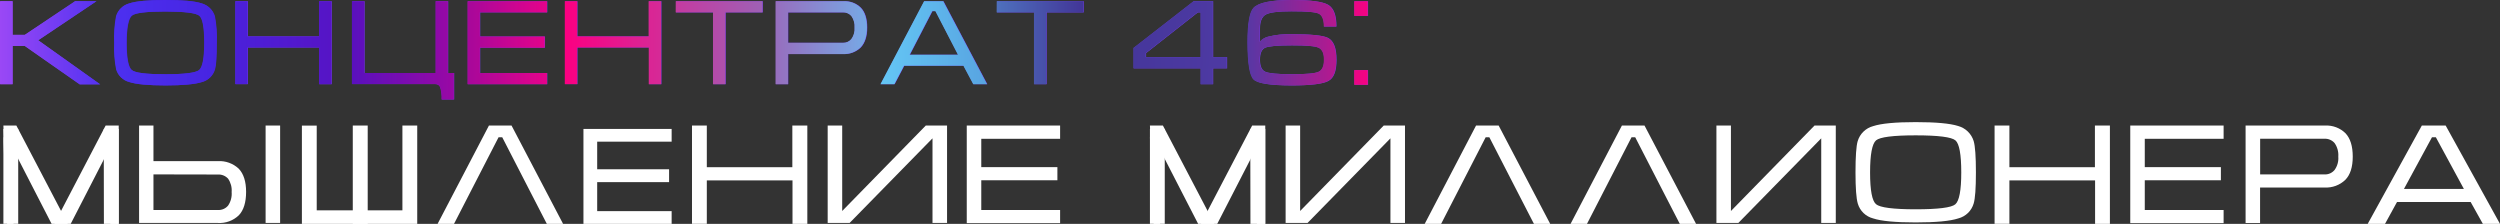
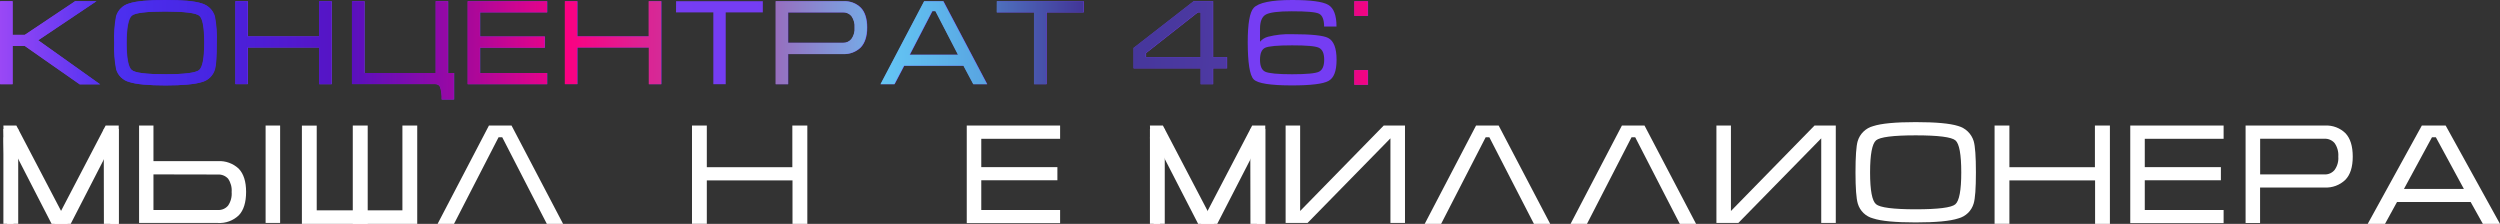
<svg xmlns="http://www.w3.org/2000/svg" width="737" height="66" viewBox="0 0 737 66" fill="none">
  <rect x="0" y="0" width="737" height="66" fill="#333333" stroke="none" />
  <path d="M0.1 24.82V0.36H3.75V10.27H7.39L22.2 0.36H28.46L11.29 11.87L29.56 24.87H23.56L7.39 13.56H3.75V24.82H0.1Z" fill="url(#paint0_linear)" />
  <path d="M48.84 25.18C43.76 25.18 40.207 24.847 38.18 24.18C37.27 23.947 36.436 23.482 35.759 22.83C35.082 22.177 34.587 21.361 34.32 20.46C33.824 17.881 33.633 15.253 33.75 12.63C33.633 10.008 33.814 7.381 34.29 4.8C34.556 3.885 35.054 3.055 35.736 2.389C36.417 1.723 37.259 1.245 38.18 1C40.18 0.33 43.79 0 48.84 0C53.89 0 57.47 0.32 59.5 1C60.411 1.257 61.243 1.739 61.919 2.401C62.595 3.063 63.094 3.885 63.37 4.79C63.861 7.379 64.049 10.017 63.93 12.65C63.93 16.65 63.76 19.26 63.4 20.45C63.137 21.358 62.642 22.181 61.963 22.839C61.284 23.497 60.446 23.966 59.53 24.2C57.51 24.84 53.94 25.18 48.84 25.18ZM48.84 21.89C54.46 21.89 57.77 21.473 58.77 20.64C59.77 19.807 60.277 17.14 60.29 12.64C60.29 8.12 59.8 5.453 58.82 4.64C57.84 3.827 54.507 3.41 48.82 3.39C43.17 3.39 39.82 3.81 38.88 4.64C37.94 5.47 37.37 8.16 37.37 12.64C37.37 17.12 37.88 19.79 38.88 20.64C39.88 21.49 43.21 21.89 48.84 21.89Z" fill="#4724E0" />
  <path d="M69.44 0.36H73.09V10.73H94.15V0.36H97.8V24.82H94.15V14H73.09V24.8H69.44V0.36Z" fill="url(#paint1_linear)" />
  <path d="M103.84 0.36H107.49V21.53H128.49V0.36H132.14V21.53H133.9V29.32H130.25C130.312 28.129 130.177 26.937 129.85 25.79C129.753 25.485 129.557 25.22 129.292 25.039C129.028 24.858 128.71 24.77 128.39 24.79H103.84V0.36Z" fill="url(#paint2_linear)" />
  <path d="M137.92 0.36H161.35V3.65H141.57V10.76H160.67V14.06H141.57V21.53H161.35V24.82H137.92V0.36Z" fill="url(#paint3_linear)" />
  <path d="M166.6 0.36H170.25V10.73H191.31V0.36H195V24.82H191.35V14H170.25V24.8H166.6V0.36Z" fill="url(#paint4_linear)" />
  <path d="M199.31 0.36H224.88V3.65H213.94V24.82H210.29V3.65H199.29L199.31 0.36Z" fill="url(#paint5_linear)" />
  <path d="M228.74 24.82V0.36H248.74C249.68 0.307 250.621 0.453 251.501 0.787C252.382 1.121 253.182 1.637 253.85 2.3C255.07 3.58 255.68 5.54 255.68 8.15C255.68 10.76 255 12.72 253.78 14C253.088 14.662 252.268 15.174 251.37 15.506C250.472 15.838 249.516 15.982 248.56 15.93H232.39V24.83L228.74 24.82ZM232.39 12.62H248.55C249.023 12.64 249.495 12.551 249.928 12.36C250.361 12.169 250.745 11.882 251.05 11.52C251.763 10.548 252.1 9.351 252 8.15C252.098 6.932 251.765 5.718 251.06 4.72C250.744 4.363 250.352 4.081 249.912 3.896C249.472 3.71 248.997 3.626 248.52 3.65H232.39V12.62Z" fill="url(#paint6_linear)" />
  <path d="M278.16 0.36L291.07 24.82H287L284.1 19.38H266.61L263.76 24.82H259.65L272.51 0.36H278.16ZM282.49 16.13L275.84 3.29H274.91L268.26 16.13H282.49Z" fill="url(#paint7_linear)" />
  <path d="M293.93 0.36H319.5V3.65H308.56V24.82H304.91V3.65H293.91L293.93 0.36Z" fill="url(#paint8_linear)" />
  <path d="M357.65 0.36V16.85H361.76V20.14H357.65V24.82H354V20.14H334.22V14.14L351.93 0.36H357.65ZM354 16.85V3.65H353.14L337.87 15.65V16.87L354 16.85Z" fill="url(#paint9_linear)" />
  <path d="M371.45 8.48V12.3C372.073 11.581 372.899 11.068 373.82 10.83C376.133 10.245 378.516 9.993 380.9 10.08C386.587 10.08 390.137 10.45 391.55 11.19C393.19 12.05 394.02 14.19 394.02 17.6C394.02 21.01 393.23 22.97 391.66 23.85C390.09 24.73 386.47 25.18 380.89 25.18C374.503 25.18 370.733 24.583 369.58 23.39C368.427 22.197 367.843 18.55 367.83 12.45C367.83 6.97 368.42 3.59 369.58 2.33C371.013 0.777 374.783 0 380.89 0C386.397 0 389.96 0.477 391.58 1.43C393.2 2.383 394.007 4.517 394 7.83H390.35C390.35 5.83 389.85 4.54 388.85 4.04C387.85 3.54 385.19 3.33 380.85 3.33H380.7C376.907 3.33 374.413 3.64 373.22 4.26C372.06 4.88 371.45 6.28 371.45 8.48ZM380.9 13.37C376.6 13.37 373.95 13.61 372.95 14.09C371.95 14.57 371.45 15.74 371.45 17.6C371.45 19.48 371.96 20.66 372.99 21.14C374.02 21.62 376.62 21.89 380.9 21.89C385.18 21.89 387.81 21.64 388.83 21.14C389.85 20.64 390.37 19.46 390.37 17.6C390.37 15.74 389.86 14.6 388.83 14.09C387.8 13.58 385.14 13.37 380.9 13.37V13.37Z" fill="url(#paint10_linear)" />
  <path d="M399.31 0.36H403.31V4.69H399.31V0.36ZM399.31 20.66H403.31V25H399.31V20.66Z" fill="url(#paint11_linear)" />
  <path d="M41 37H45.24V47.5H64.24C65.359 47.437 66.479 47.6 67.532 47.982C68.586 48.364 69.551 48.955 70.37 49.72C71.83 51.24 72.55 53.52 72.55 56.57C72.55 59.62 71.84 61.98 70.41 63.46C69.594 64.245 68.625 64.851 67.563 65.242C66.501 65.633 65.37 65.799 64.24 65.73H41V37ZM45.24 51.41V61.91H64.24C64.806 61.939 65.372 61.837 65.892 61.611C66.413 61.386 66.874 61.043 67.24 60.61C68.038 59.437 68.409 58.024 68.29 56.61C68.403 55.215 68.032 53.824 67.24 52.67C66.862 52.257 66.396 51.933 65.877 51.722C65.358 51.511 64.799 51.418 64.24 51.45L45.24 51.41ZM82.58 65.73H78.3V37H82.58V65.73Z" fill="white" />
  <path d="M0 24.82V0.36H3.65V10.27H7.29L22.1 0.36H28.36L11.19 11.87L29.46 24.87H23.46L7.29 13.56H3.65V24.82H0Z" fill="url(#paint12_linear)" />
  <path d="M48.74 25.18C43.66 25.18 40.107 24.847 38.08 24.18C37.17 23.947 36.336 23.482 35.659 22.83C34.982 22.177 34.486 21.361 34.22 20.46C33.724 17.881 33.533 15.253 33.65 12.63C33.532 10.008 33.714 7.381 34.19 4.8C34.456 3.885 34.954 3.055 35.636 2.389C36.317 1.723 37.159 1.245 38.08 1C40.08 0.33 43.69 0 48.74 0C53.79 0 57.37 0.32 59.4 1C60.311 1.257 61.143 1.739 61.819 2.401C62.495 3.063 62.994 3.885 63.27 4.79C63.761 7.379 63.949 10.017 63.83 12.65C63.83 16.65 63.66 19.26 63.3 20.45C63.037 21.358 62.542 22.181 61.863 22.839C61.184 23.497 60.346 23.966 59.43 24.2C57.41 24.84 53.84 25.18 48.74 25.18ZM48.74 21.89C54.36 21.89 57.67 21.473 58.67 20.64C59.67 19.807 60.177 17.14 60.19 12.64C60.19 8.12 59.7 5.453 58.72 4.64C57.74 3.827 54.407 3.41 48.72 3.39C43.07 3.39 39.72 3.81 38.78 4.64C37.84 5.47 37.27 8.16 37.27 12.64C37.27 17.12 37.78 19.79 38.78 20.64C39.78 21.49 43.11 21.89 48.74 21.89Z" fill="url(#paint13_linear)" />
  <path d="M69.34 0.36H72.99V10.73H94.05V0.36H97.7V24.82H94.05V14H72.99V24.8H69.34V0.36Z" fill="url(#paint14_linear)" />
  <path d="M103.74 0.36H107.39V21.53H128.39V0.36H132.04V21.53H133.8V29.32H130.15C130.212 28.129 130.077 26.937 129.75 25.79C129.653 25.485 129.456 25.22 129.192 25.039C128.928 24.858 128.61 24.77 128.29 24.79H103.74V0.36Z" fill="url(#paint15_linear)" />
  <path d="M137.82 0.36H161.25V3.65H141.47V10.76H160.57V14.06H141.47V21.53H161.25V24.82H137.82V0.36Z" fill="url(#paint16_linear)" />
-   <path d="M172 38H198V41.766H176.05V49.905H197.245V53.683H176.05V62.234H198V66H172V38Z" fill="white" />
  <path d="M166.5 0.36H170.15V10.73H191.21V0.36H194.9V24.82H191.25V14H170.15V24.8H166.5V0.36Z" fill="url(#paint17_linear)" />
  <path d="M204 37H208.37V49.295H233.582V37H238V66H233.63V53.172H208.37V65.976H204V37Z" fill="white" />
-   <path d="M199.21 0.36H224.78V3.65H213.84V24.82H210.19V3.65H199.19L199.21 0.36Z" fill="url(#paint18_linear)" />
  <path d="M228.64 24.82V0.36H248.64C249.58 0.307 250.521 0.453 251.401 0.787C252.282 1.121 253.082 1.637 253.75 2.3C254.97 3.58 255.58 5.54 255.58 8.15C255.58 10.76 254.9 12.72 253.68 14C252.988 14.662 252.168 15.174 251.27 15.506C250.372 15.838 249.416 15.982 248.46 15.93H232.29V24.83L228.64 24.82ZM232.29 12.62H248.45C248.923 12.64 249.394 12.551 249.828 12.36C250.261 12.169 250.645 11.882 250.95 11.52C251.663 10.548 252 9.351 251.9 8.15C251.998 6.932 251.665 5.718 250.96 4.72C250.644 4.363 250.252 4.081 249.812 3.896C249.372 3.71 248.897 3.626 248.42 3.65H232.29V12.62Z" fill="url(#paint19_linear)" />
  <path d="M278.06 0.36L290.97 24.82H286.9L284 19.38H266.51L263.66 24.82H259.55L272.41 0.36H278.06ZM282.39 16.13L275.74 3.29H274.81L268.16 16.13H282.39Z" fill="url(#paint20_linear)" />
  <path d="M293.83 0.36H319.4V3.65H308.46V24.82H304.81V3.65H293.81L293.83 0.36Z" fill="url(#paint21_linear)" />
  <path d="M357.55 0.36V16.85H361.66V20.14H357.55V24.82H353.9V20.14H334.12V14.14L351.83 0.36H357.55ZM353.9 16.85V3.65H353.04L337.77 15.65V16.87L353.9 16.85Z" fill="url(#paint22_linear)" />
-   <path d="M371.35 8.48V12.3C371.973 11.581 372.799 11.068 373.72 10.83C376.032 10.245 378.416 9.993 380.8 10.08C386.487 10.08 390.037 10.45 391.45 11.19C393.09 12.05 393.92 14.19 393.92 17.6C393.92 21.01 393.13 22.97 391.56 23.85C389.99 24.73 386.37 25.18 380.79 25.18C374.403 25.18 370.633 24.583 369.48 23.39C368.327 22.197 367.743 18.55 367.73 12.45C367.73 6.97 368.32 3.59 369.48 2.33C370.913 0.777 374.683 0 380.79 0C386.297 0 389.86 0.477 391.48 1.43C393.1 2.383 393.907 4.517 393.9 7.83H390.25C390.25 5.83 389.75 4.54 388.75 4.04C387.75 3.54 385.09 3.33 380.75 3.33H380.6C376.807 3.33 374.313 3.64 373.12 4.26C371.96 4.88 371.35 6.28 371.35 8.48ZM380.8 13.37C376.5 13.37 373.85 13.61 372.85 14.09C371.85 14.57 371.35 15.74 371.35 17.6C371.35 19.48 371.86 20.66 372.89 21.14C373.92 21.62 376.52 21.89 380.8 21.89C385.08 21.89 387.71 21.64 388.73 21.14C389.75 20.64 390.27 19.46 390.27 17.6C390.27 15.74 389.76 14.6 388.73 14.09C387.7 13.58 385.04 13.37 380.8 13.37V13.37Z" fill="url(#paint23_linear)" />
  <path d="M399.21 0.36H403.21V4.69H399.21V0.36ZM399.21 20.66H403.21V25H399.21V20.66Z" fill="url(#paint24_linear)" />
  <path d="M35 37V66H32.5L33.97 55.697H26.139L20.84 66H16L31.144 37H35ZM33.97 55.697V40.474L26.139 55.697H33.97Z" fill="white" />
  <path d="M4.821 37L20 66H15.215L9.912 55.697H1.547L4.025 66H2.094L1 37H4.821ZM9.912 55.697L2.093 40.474H1L1.547 55.697H9.912Z" fill="white" />
  <path d="M1 38H5.37H30.582H35V66H30.63L30.582 38H5.37V65.977H1V38Z" fill="white" />
  <path d="M373 37V66H370.5L371.97 55.697H364.139L358.84 66H354L369.144 37H373ZM371.97 55.697V40.474L364.139 55.697H371.97Z" fill="white" />
  <path d="M342.821 37L358 66H353.215L347.912 55.697H339.547L342.025 66H340.094L339 37H342.821ZM347.912 55.697L340.093 40.474H339L339.547 55.697H347.912Z" fill="white" />
  <path d="M339 38H343.37H368.582H373V66H368.63L368.582 38H343.37V65.977H339V38Z" fill="white" />
  <path d="M89 66H93.37H118.582H123V37H118.63V62H93.37V37.024H89V66Z" fill="white" />
  <rect x="104" y="37" width="4.4" height="29" fill="white" />
  <path d="M150.797 37L166 66H161.207L155.896 55.697H139.139L133.84 66H129L144.144 37H150.797ZM155.896 55.697L148.065 40.474H146.97L139.139 55.697H155.896Z" fill="white" />
  <path d="M441.797 37L457 66H452.207L446.896 55.697H430.139L424.84 66H420L435.144 37H441.797ZM446.896 55.697L439.065 40.474H437.97L430.139 55.697H446.896Z" fill="white" />
  <path d="M484.797 37L500 66H495.207L489.896 55.697H473.139L467.84 66H463L478.144 37H484.797ZM489.896 55.697L482.065 40.474H480.97L473.139 55.697H489.896Z" fill="white" />
-   <path d="M279.19 65.73H274.9V40.78L250.46 65.73H244V37H248.28V62.2L272.93 37H279.19V65.73Z" fill="white" />
  <path d="M541.19 65.73H536.9V40.78L512.46 65.73H506V37H510.28V62.2L534.93 37H541.19V65.73Z" fill="white" />
  <path d="M414.19 65.73H409.9V40.78L385.46 65.73H379V37H383.28V62.2L407.93 37H414.19V65.73Z" fill="white" />
  <path d="M285 37H312.52V40.91H289.28V49.27H311.72V53.14H289.28V61.91H312.52V65.78H285V37Z" fill="white" />
  <path d="M564.74 65.57C558.74 65.57 554.563 65.177 552.21 64.39C551.14 64.118 550.16 63.572 549.365 62.806C548.571 62.039 547.99 61.079 547.68 60.02C547.23 58.54 547 55.47 547 50.83C547 46.19 547.22 43.03 547.64 41.63C547.954 40.558 548.54 39.584 549.341 38.805C550.141 38.025 551.13 37.465 552.21 37.18C554.617 36.393 558.793 36 564.74 36C570.687 36 574.857 36.38 577.25 37.14C578.328 37.435 579.314 37.997 580.117 38.775C580.919 39.553 581.512 40.522 581.84 41.59C582.28 43.07 582.5 46.15 582.5 50.83C582.5 55.51 582.28 58.56 581.84 59.98C581.531 61.048 580.949 62.016 580.151 62.79C579.353 63.563 578.367 64.115 577.29 64.39C574.91 65.177 570.727 65.57 564.74 65.57ZM564.74 61.7C571.353 61.7 575.243 61.213 576.41 60.24C577.59 59.24 578.18 56.12 578.18 50.83C578.18 45.54 577.61 42.36 576.46 41.38C575.31 40.4 571.38 39.9 564.74 39.9C558.1 39.9 554.21 40.4 553.06 41.38C551.91 42.36 551.3 45.51 551.3 50.83C551.3 56.15 551.89 59.21 553.06 60.2C554.23 61.19 558.12 61.7 564.73 61.7H564.74Z" fill="white" />
  <path d="M588 37H592.37V49.295H617.582V37H622V66H617.63V53.172H592.37V65.976H588V37Z" fill="white" />
  <path d="M628 37H655.52V40.91H632.28V49.27H654.72V53.14H632.28V61.91H655.52V65.78H628V37Z" fill="white" />
  <path d="M662 65.74V37.01H685.45C686.553 36.954 687.655 37.127 688.688 37.518C689.72 37.908 690.661 38.508 691.45 39.28C692.88 40.8 693.59 43.09 693.59 46.17C693.59 49.25 692.86 51.53 691.41 53.01C690.598 53.791 689.633 54.395 688.577 54.785C687.52 55.176 686.395 55.344 685.27 55.28H666.27V65.74H662ZM666.29 51.42H685.29C685.848 51.442 686.403 51.335 686.913 51.108C687.422 50.881 687.873 50.539 688.23 50.11C689.055 48.97 689.445 47.573 689.33 46.17C689.437 44.75 689.048 43.336 688.23 42.17C687.859 41.745 687.396 41.41 686.876 41.19C686.357 40.969 685.794 40.871 685.23 40.9H666.29V51.42Z" fill="white" />
  <path d="M720.975 37L737 66H731.948L728.349 59.55H706.639L703.102 66H698L713.962 37H720.975ZM726.35 55.697L718.096 40.474H716.941L708.687 55.697H726.35Z" fill="white" />
  <defs>
    <linearGradient id="paint0_linear" x1="1.23029e-07" y1="13" x2="407" y2="-3" gradientUnits="userSpaceOnUse">
      <stop offset="0.003" stop-color="#9A48F5" />
      <stop offset="0.092" stop-color="#3E2CEF" />
      <stop offset="0.29" stop-color="#5D0EBA" />
      <stop offset="0.42" stop-color="#FF0080" />
      <stop offset="0.54" stop-color="#9D62B6" />
      <stop offset="0.64" stop-color="#61D1FF" />
      <stop offset="0.73" stop-color="#413696" />
      <stop offset="0.85" stop-color="#503AA6" />
      <stop offset="0.93" stop-color="#FF0080" />
      <stop offset="1" stop-color="#1B22EE" />
    </linearGradient>
    <linearGradient id="paint1_linear" x1="-499.178" y1="846.676" x2="11890" y2="-2202.56" gradientUnits="userSpaceOnUse">
      <stop stop-color="#9A48F5" />
      <stop offset="0.15" stop-color="#3E2CEF" />
      <stop offset="0.29" stop-color="#5D0EBA" />
      <stop offset="0.54" stop-color="#9D62B6" />
      <stop offset="0.64" stop-color="#FF0080" />
      <stop offset="0.64" stop-color="#61D1FF" />
      <stop offset="0.73" stop-color="#413696" />
      <stop offset="0.85" stop-color="#503AA6" />
      <stop offset="0.93" stop-color="#FF0080" />
      <stop offset="1" stop-color="#1B22EE" />
    </linearGradient>
    <linearGradient id="paint2_linear" x1="-439.344" y1="1271.99" x2="12843.1" y2="-1654.64" gradientUnits="userSpaceOnUse">
      <stop stop-color="#9A48F5" />
      <stop offset="0.15" stop-color="#3E2CEF" />
      <stop offset="0.29" stop-color="#5D0EBA" />
      <stop offset="0.42" stop-color="#FF0080" />
      <stop offset="0.54" stop-color="#9D62B6" />
      <stop offset="0.64" stop-color="#61D1FF" />
      <stop offset="0.73" stop-color="#413696" />
      <stop offset="0.85" stop-color="#503AA6" />
      <stop offset="0.93" stop-color="#FF0080" />
      <stop offset="1" stop-color="#1B22EE" />
    </linearGradient>
    <linearGradient id="paint3_linear" x1="-265.076" y1="1174.68" x2="10159.2" y2="-944.999" gradientUnits="userSpaceOnUse">
      <stop stop-color="#9A48F5" />
      <stop offset="0.15" stop-color="#3E2CEF" />
      <stop offset="0.29" stop-color="#5D0EBA" />
      <stop offset="0.42" stop-color="#FF0080" />
      <stop offset="0.54" stop-color="#9D62B6" />
      <stop offset="0.64" stop-color="#61D1FF" />
      <stop offset="0.73" stop-color="#413696" />
      <stop offset="0.85" stop-color="#503AA6" />
      <stop offset="0.93" stop-color="#FF0080" />
      <stop offset="1" stop-color="#1B22EE" />
    </linearGradient>
    <linearGradient id="paint4_linear" x1="-283.824" y1="1329.27" x2="12120.8" y2="-1728.08" gradientUnits="userSpaceOnUse">
      <stop stop-color="#9A48F5" />
      <stop offset="0.15" stop-color="#3E2CEF" />
      <stop offset="0.29" stop-color="#5D0EBA" />
      <stop offset="0.42" stop-color="#FF0080" />
      <stop offset="0.54" stop-color="#9D62B6" />
      <stop offset="0.64" stop-color="#61D1FF" />
      <stop offset="0.73" stop-color="#413696" />
      <stop offset="0.85" stop-color="#503AA6" />
      <stop offset="0.93" stop-color="#FF0080" />
      <stop offset="1" stop-color="#1B22EE" />
    </linearGradient>
    <linearGradient id="paint5_linear" x1="-178.163" y1="1457.69" x2="11120.9" y2="-1051.62" gradientUnits="userSpaceOnUse">
      <stop stop-color="#9A48F5" />
      <stop offset="0.15" stop-color="#3E2CEF" />
      <stop offset="0.29" stop-color="#5D0EBA" />
      <stop offset="0.42" stop-color="#FF0080" />
      <stop offset="0.54" stop-color="#9D62B6" />
      <stop offset="0.64" stop-color="#61D1FF" />
      <stop offset="0.73" stop-color="#413696" />
      <stop offset="0.85" stop-color="#503AA6" />
      <stop offset="0.93" stop-color="#FF0080" />
      <stop offset="1" stop-color="#1B22EE" />
    </linearGradient>
    <linearGradient id="paint6_linear" x1="-140.607" y1="1577.88" x2="11695" y2="-1187" gradientUnits="userSpaceOnUse">
      <stop stop-color="#9A48F5" />
      <stop offset="0.15" stop-color="#3E2CEF" />
      <stop offset="0.29" stop-color="#5D0EBA" />
      <stop offset="0.42" stop-color="#FF0080" />
      <stop offset="0.54" stop-color="#9D62B6" />
      <stop offset="0.64" stop-color="#61D1FF" />
      <stop offset="0.73" stop-color="#413696" />
      <stop offset="0.85" stop-color="#503AA6" />
      <stop offset="0.93" stop-color="#FF0080" />
      <stop offset="1" stop-color="#1B22EE" />
    </linearGradient>
    <linearGradient id="paint7_linear" x1="-101.994" y1="1831.19" x2="13448" y2="-1863.57" gradientUnits="userSpaceOnUse">
      <stop stop-color="#9A48F5" />
      <stop offset="0.15" stop-color="#3E2CEF" />
      <stop offset="0.29" stop-color="#5D0EBA" />
      <stop offset="0.42" stop-color="#FF0080" />
      <stop offset="0.54" stop-color="#9D62B6" />
      <stop offset="0.64" stop-color="#61D1FF" />
      <stop offset="0.73" stop-color="#413696" />
      <stop offset="0.85" stop-color="#503AA6" />
      <stop offset="0.93" stop-color="#FF0080" />
      <stop offset="1" stop-color="#1B22EE" />
    </linearGradient>
    <linearGradient id="paint8_linear" x1="20.865" y1="1927.81" x2="11319.9" y2="-581.496" gradientUnits="userSpaceOnUse">
      <stop stop-color="#9A48F5" />
      <stop offset="0.15" stop-color="#3E2CEF" />
      <stop offset="0.29" stop-color="#5D0EBA" />
      <stop offset="0.42" stop-color="#FF0080" />
      <stop offset="0.54" stop-color="#9D62B6" />
      <stop offset="0.64" stop-color="#61D1FF" />
      <stop offset="0.73" stop-color="#413696" />
      <stop offset="0.85" stop-color="#503AA6" />
      <stop offset="0.93" stop-color="#FF0080" />
      <stop offset="1" stop-color="#1B22EE" />
    </linearGradient>
    <linearGradient id="paint9_linear" x1="103.986" y1="2193.93" x2="12174.3" y2="-690.918" gradientUnits="userSpaceOnUse">
      <stop stop-color="#9A48F5" />
      <stop offset="0.15" stop-color="#3E2CEF" />
      <stop offset="0.29" stop-color="#5D0EBA" />
      <stop offset="0.42" stop-color="#FF0080" />
      <stop offset="0.54" stop-color="#9D62B6" />
      <stop offset="0.64" stop-color="#61D1FF" />
      <stop offset="0.73" stop-color="#413696" />
      <stop offset="0.85" stop-color="#503AA6" />
      <stop offset="0.93" stop-color="#FF0080" />
      <stop offset="1" stop-color="#1B22EE" />
    </linearGradient>
    <linearGradient id="paint10_linear" x1="179" y1="2394.37" x2="11749.3" y2="-160.225" gradientUnits="userSpaceOnUse">
      <stop stop-color="#9A48F5" />
      <stop offset="0.15" stop-color="#3E2CEF" />
      <stop offset="0.29" stop-color="#5D0EBA" />
      <stop offset="0.42" stop-color="#FF0080" />
      <stop offset="0.54" stop-color="#9D62B6" />
      <stop offset="0.64" stop-color="#61D1FF" />
      <stop offset="0.73" stop-color="#413696" />
      <stop offset="0.85" stop-color="#503AA6" />
      <stop offset="0.93" stop-color="#FF0080" />
      <stop offset="1" stop-color="#1B22EE" />
    </linearGradient>
    <linearGradient id="paint11_linear" x1="373.99" y1="2444.89" x2="2225.02" y2="2381.11" gradientUnits="userSpaceOnUse">
      <stop stop-color="#9A48F5" />
      <stop offset="0.15" stop-color="#3E2CEF" />
      <stop offset="0.29" stop-color="#5D0EBA" />
      <stop offset="0.42" stop-color="#FF0080" />
      <stop offset="0.54" stop-color="#9D62B6" />
      <stop offset="0.64" stop-color="#61D1FF" />
      <stop offset="0.73" stop-color="#413696" />
      <stop offset="0.85" stop-color="#503AA6" />
      <stop offset="0.93" stop-color="#FF0080" />
      <stop offset="1" stop-color="#1B22EE" />
    </linearGradient>
    <linearGradient id="paint12_linear" x1="6.04132e-08" y1="13" x2="29" y2="13" gradientUnits="userSpaceOnUse">
      <stop stop-color="#9A48F5" />
      <stop offset="1" stop-color="#5633F1" />
    </linearGradient>
    <linearGradient id="paint13_linear" x1="34" y1="13" x2="64" y2="13" gradientUnits="userSpaceOnUse">
      <stop stop-color="#4C30F0" />
      <stop offset="1" stop-color="#4724E1" />
    </linearGradient>
    <linearGradient id="paint14_linear" x1="69" y1="13" x2="98" y2="13" gradientUnits="userSpaceOnUse">
      <stop stop-color="#4B20DA" />
      <stop offset="1" stop-color="#5614C5" />
    </linearGradient>
    <linearGradient id="paint15_linear" x1="104" y1="15" x2="134" y2="15" gradientUnits="userSpaceOnUse">
      <stop stop-color="#5A10BD" />
      <stop offset="1" stop-color="#9A08A4" />
    </linearGradient>
    <linearGradient id="paint16_linear" x1="138" y1="13" x2="161" y2="13" gradientUnits="userSpaceOnUse">
      <stop stop-color="#A7079A" />
      <stop offset="1" stop-color="#E4038B" />
    </linearGradient>
    <linearGradient id="paint17_linear" x1="167" y1="13" x2="195" y2="13" gradientUnits="userSpaceOnUse">
      <stop stop-color="#FB0082" />
      <stop offset="1" stop-color="#D52A97" />
    </linearGradient>
    <linearGradient id="paint18_linear" x1="199" y1="5.5" x2="225" y2="5.5" gradientUnits="userSpaceOnUse">
      <stop stop-color="#C53AA0" />
      <stop offset="1" stop-color="#9E61B5" />
    </linearGradient>
    <linearGradient id="paint19_linear" x1="229" y1="13" x2="256" y2="13" gradientUnits="userSpaceOnUse">
      <stop stop-color="#966FBF" />
      <stop offset="1" stop-color="#76AAE6" />
    </linearGradient>
    <linearGradient id="paint20_linear" x1="260" y1="13" x2="291" y2="13" gradientUnits="userSpaceOnUse">
      <stop stop-color="#64C6F5" />
      <stop offset="1" stop-color="#58A4E1" />
    </linearGradient>
    <linearGradient id="paint21_linear" x1="294" y1="5" x2="319" y2="5" gradientUnits="userSpaceOnUse">
      <stop stop-color="#4E70BD" />
      <stop offset="1" stop-color="#423698" />
    </linearGradient>
    <linearGradient id="paint22_linear" x1="334" y1="11" x2="362" y2="13" gradientUnits="userSpaceOnUse">
      <stop stop-color="#46379C" />
      <stop offset="1" stop-color="#4E39A3" />
    </linearGradient>
    <linearGradient id="paint23_linear" x1="365.5" y1="13" x2="394" y2="13" gradientUnits="userSpaceOnUse">
      <stop stop-color="#503AA6" />
      <stop offset="1" stop-color="#B6188F" />
    </linearGradient>
    <linearGradient id="paint24_linear" x1="399" y1="13" x2="403" y2="13" gradientUnits="userSpaceOnUse">
      <stop stop-color="#E80784" />
      <stop offset="1" stop-color="#F40382" />
    </linearGradient>
  </defs>
</svg>